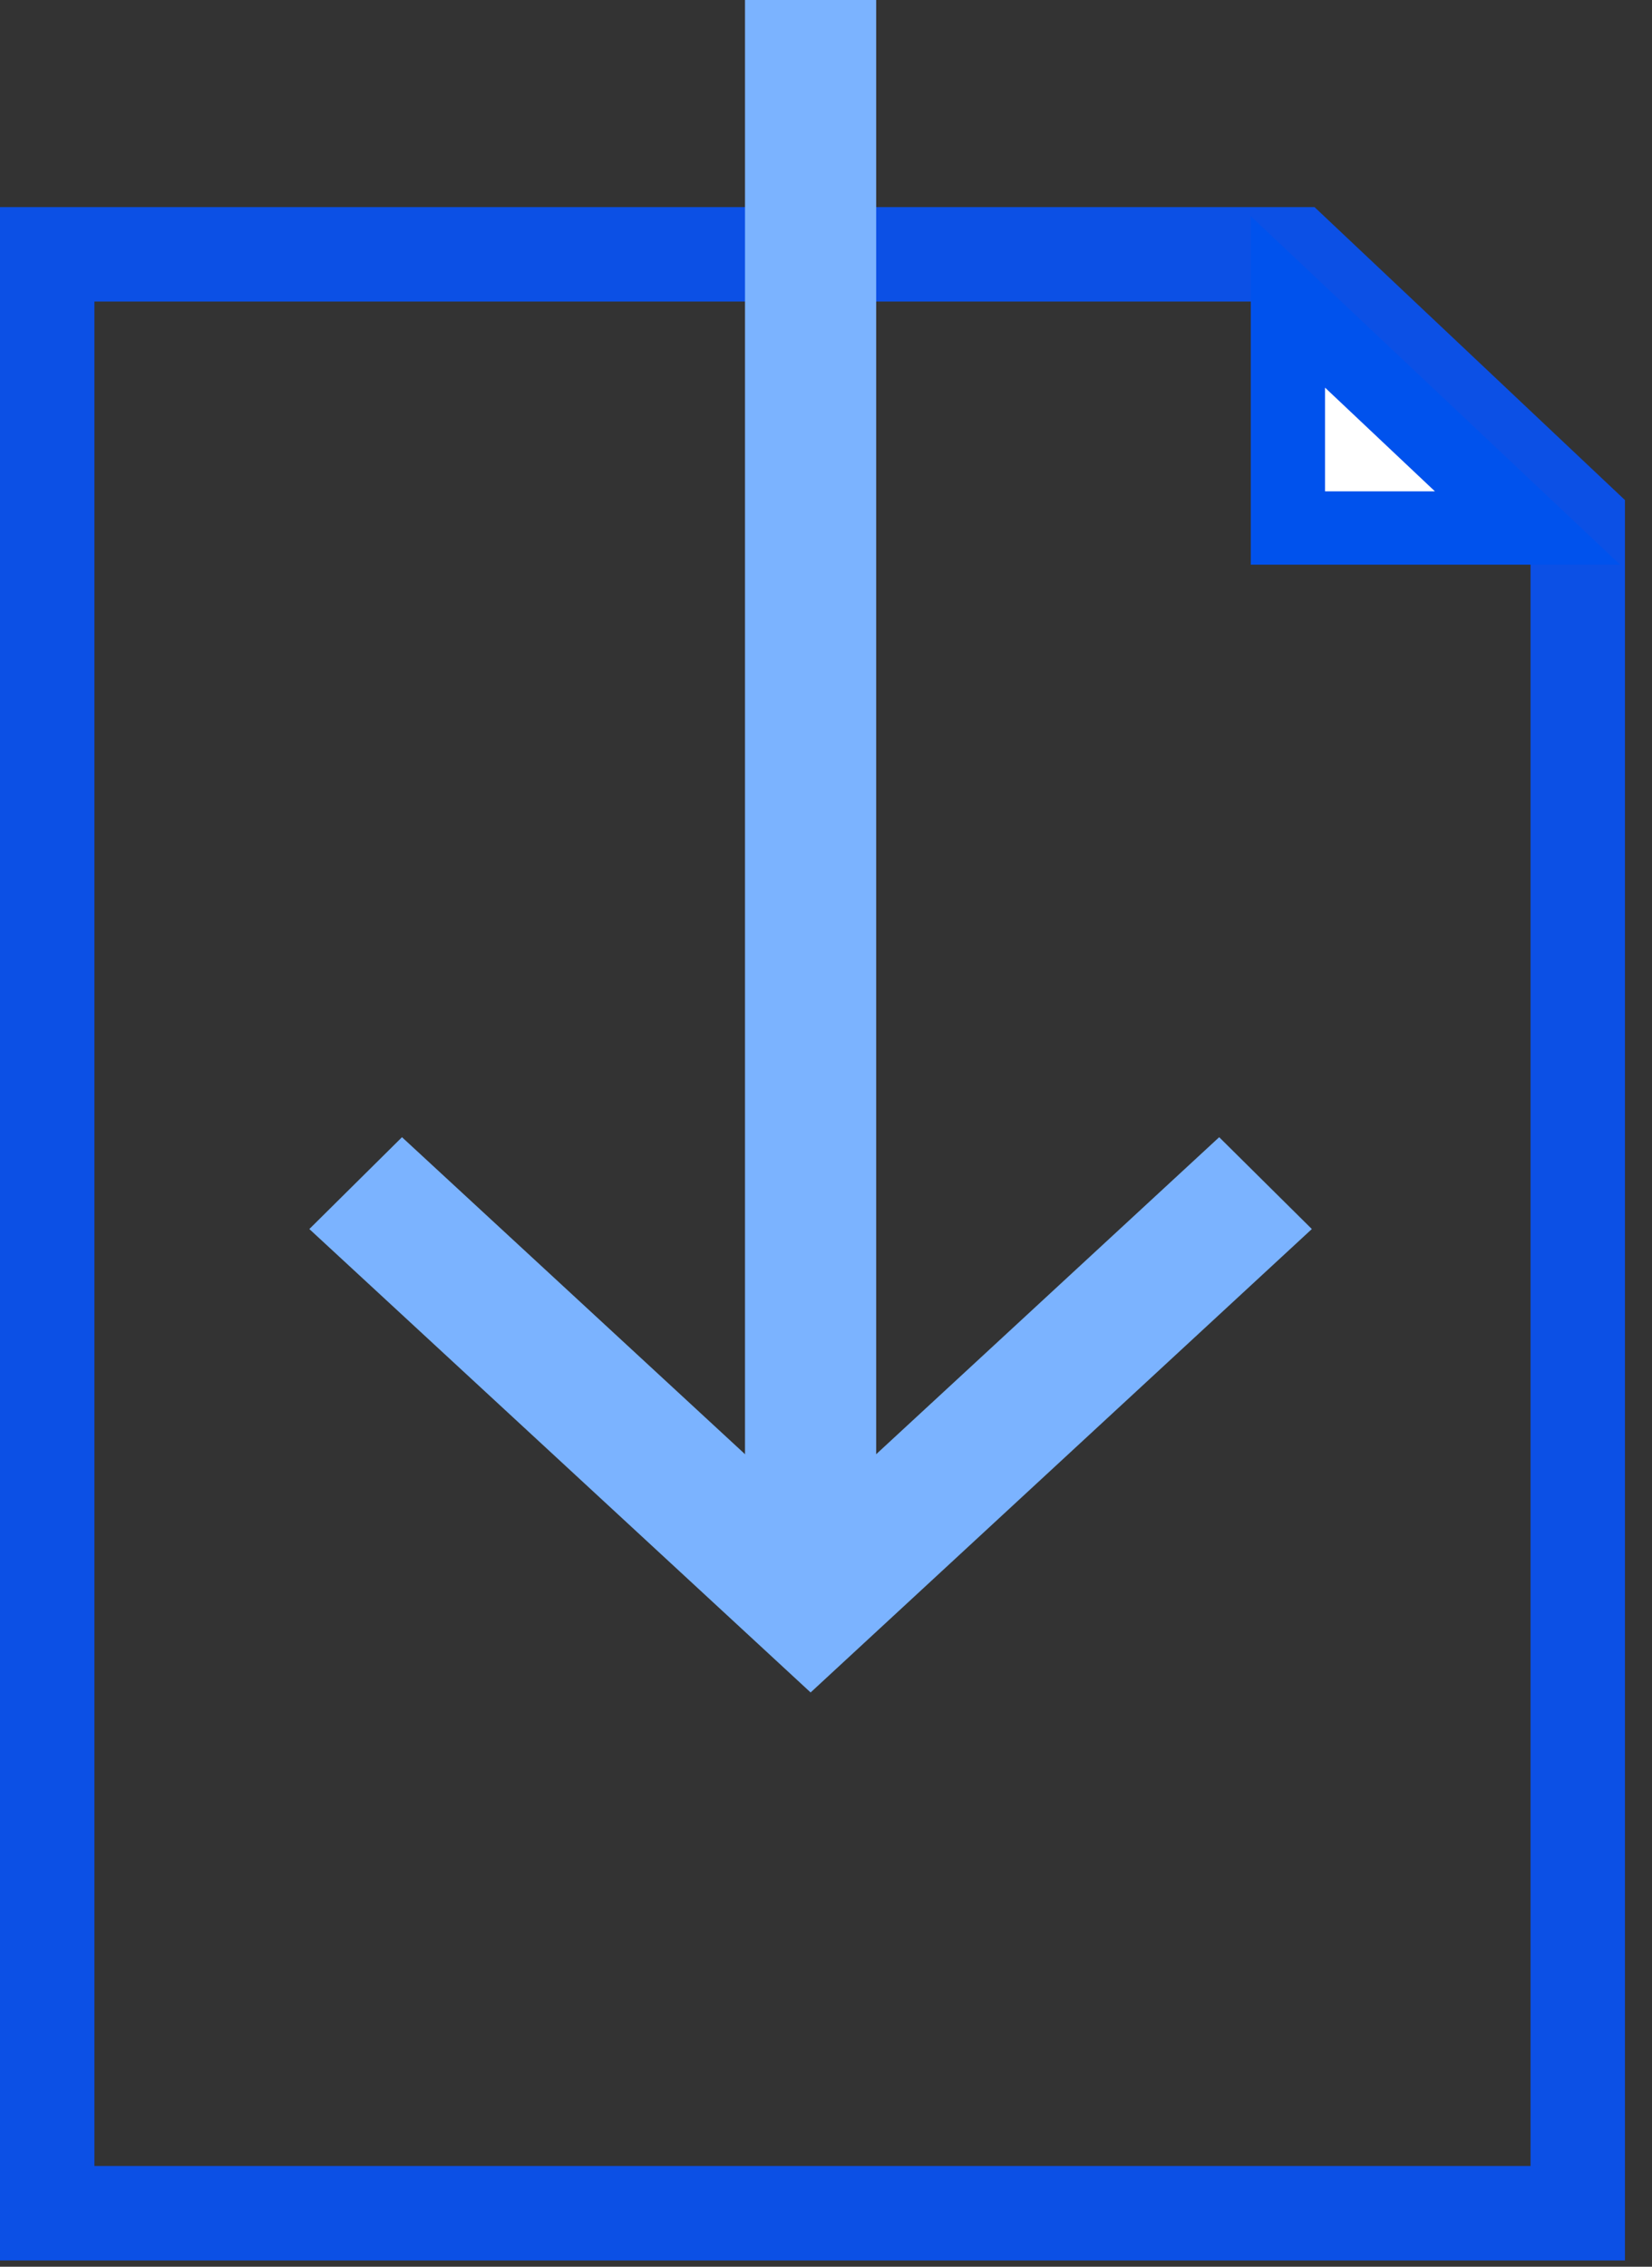
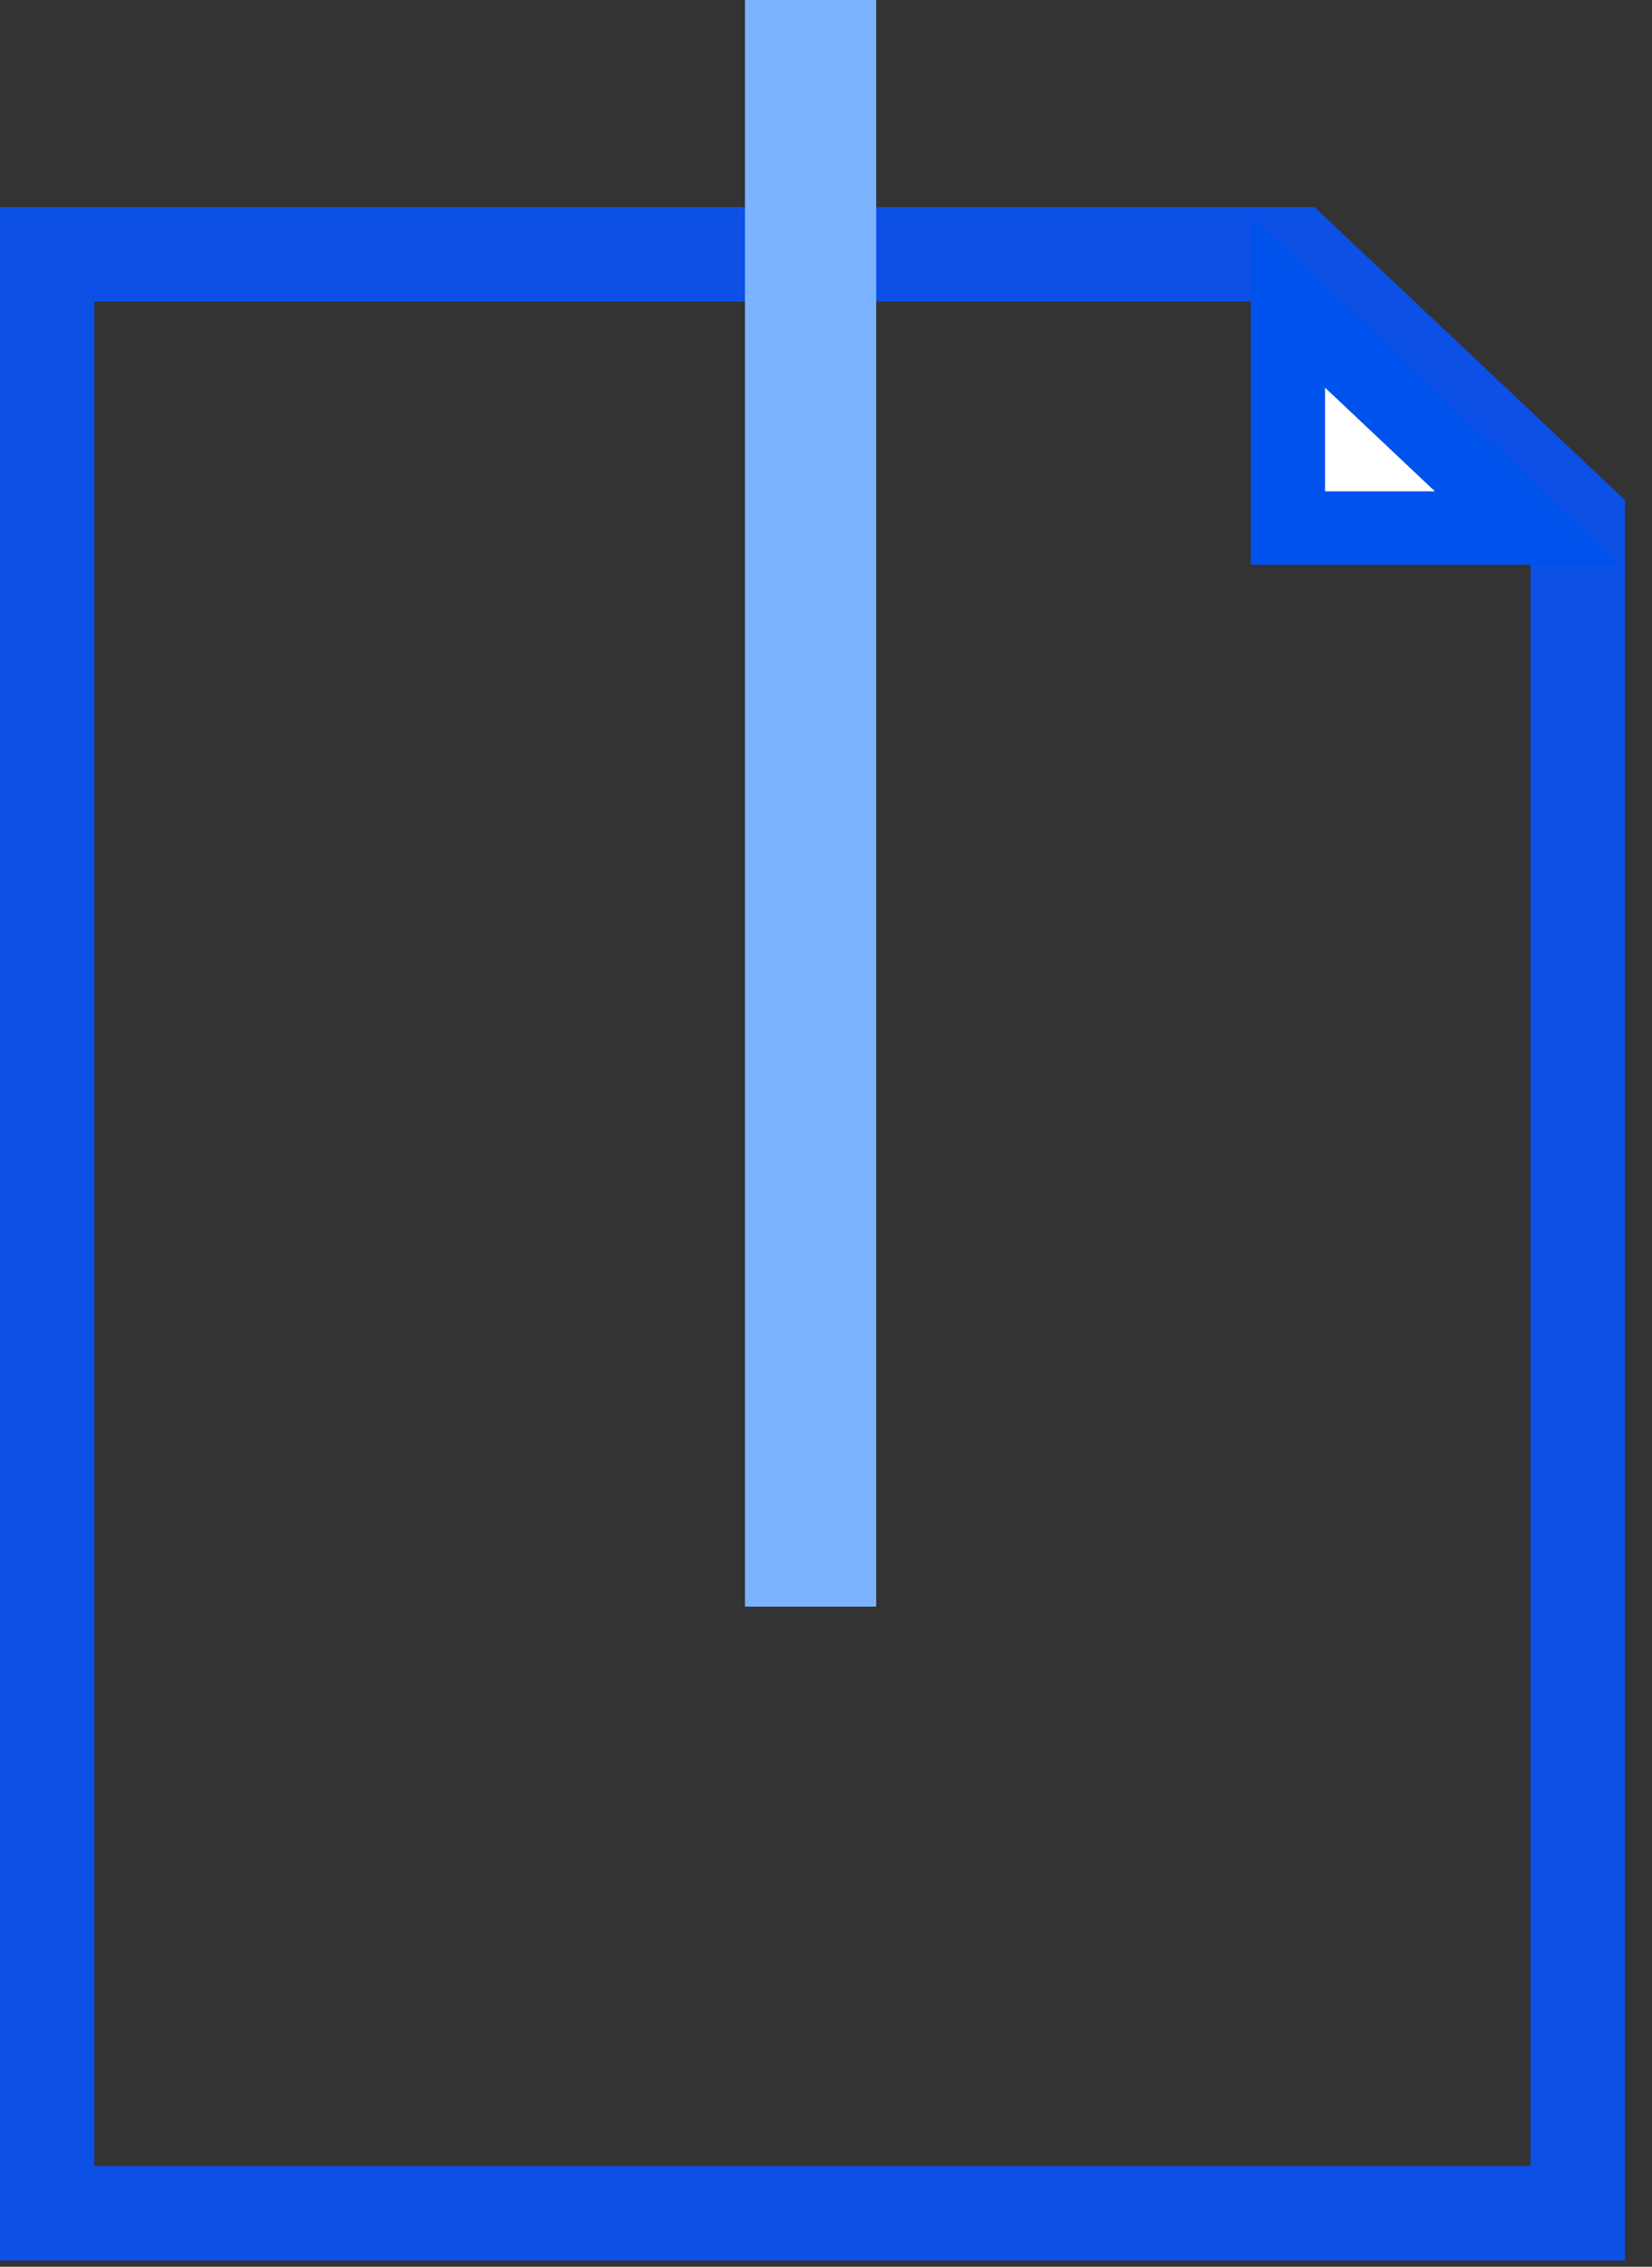
<svg xmlns="http://www.w3.org/2000/svg" width="35" height="48" viewBox="0 0 35 48" fill="none">
  <rect x="0" y="0" width="35" height="48" fill="#333333" stroke="none" />
  <path d="M33.427 46.868H1V5.386H27.453L33.427 11.021V46.868Z" stroke="#0C50E5" stroke-width="2" stroke-miterlimit="10" />
  <path d="M27.286 11.182V6.392L32.361 11.182H27.286Z" fill="white" stroke="#0052ED" />
  <path d="M27.573 7.05L31.66 10.905H27.573V7.05ZM27 5.737V11.458H33.066L27 5.737Z" fill="white" stroke="#0052ED" />
  <path d="M17.563 1H16.784V33.022H17.563V1Z" stroke="#7BB3FF" stroke-width="2" stroke-miterlimit="10" />
-   <path d="M8 26.001L8.541 25.465L17.174 33.439L25.806 25.465L26.347 26.001L17.174 34.478L8 26.001Z" stroke="#7BB3FF" stroke-width="2" stroke-miterlimit="10" />
</svg>